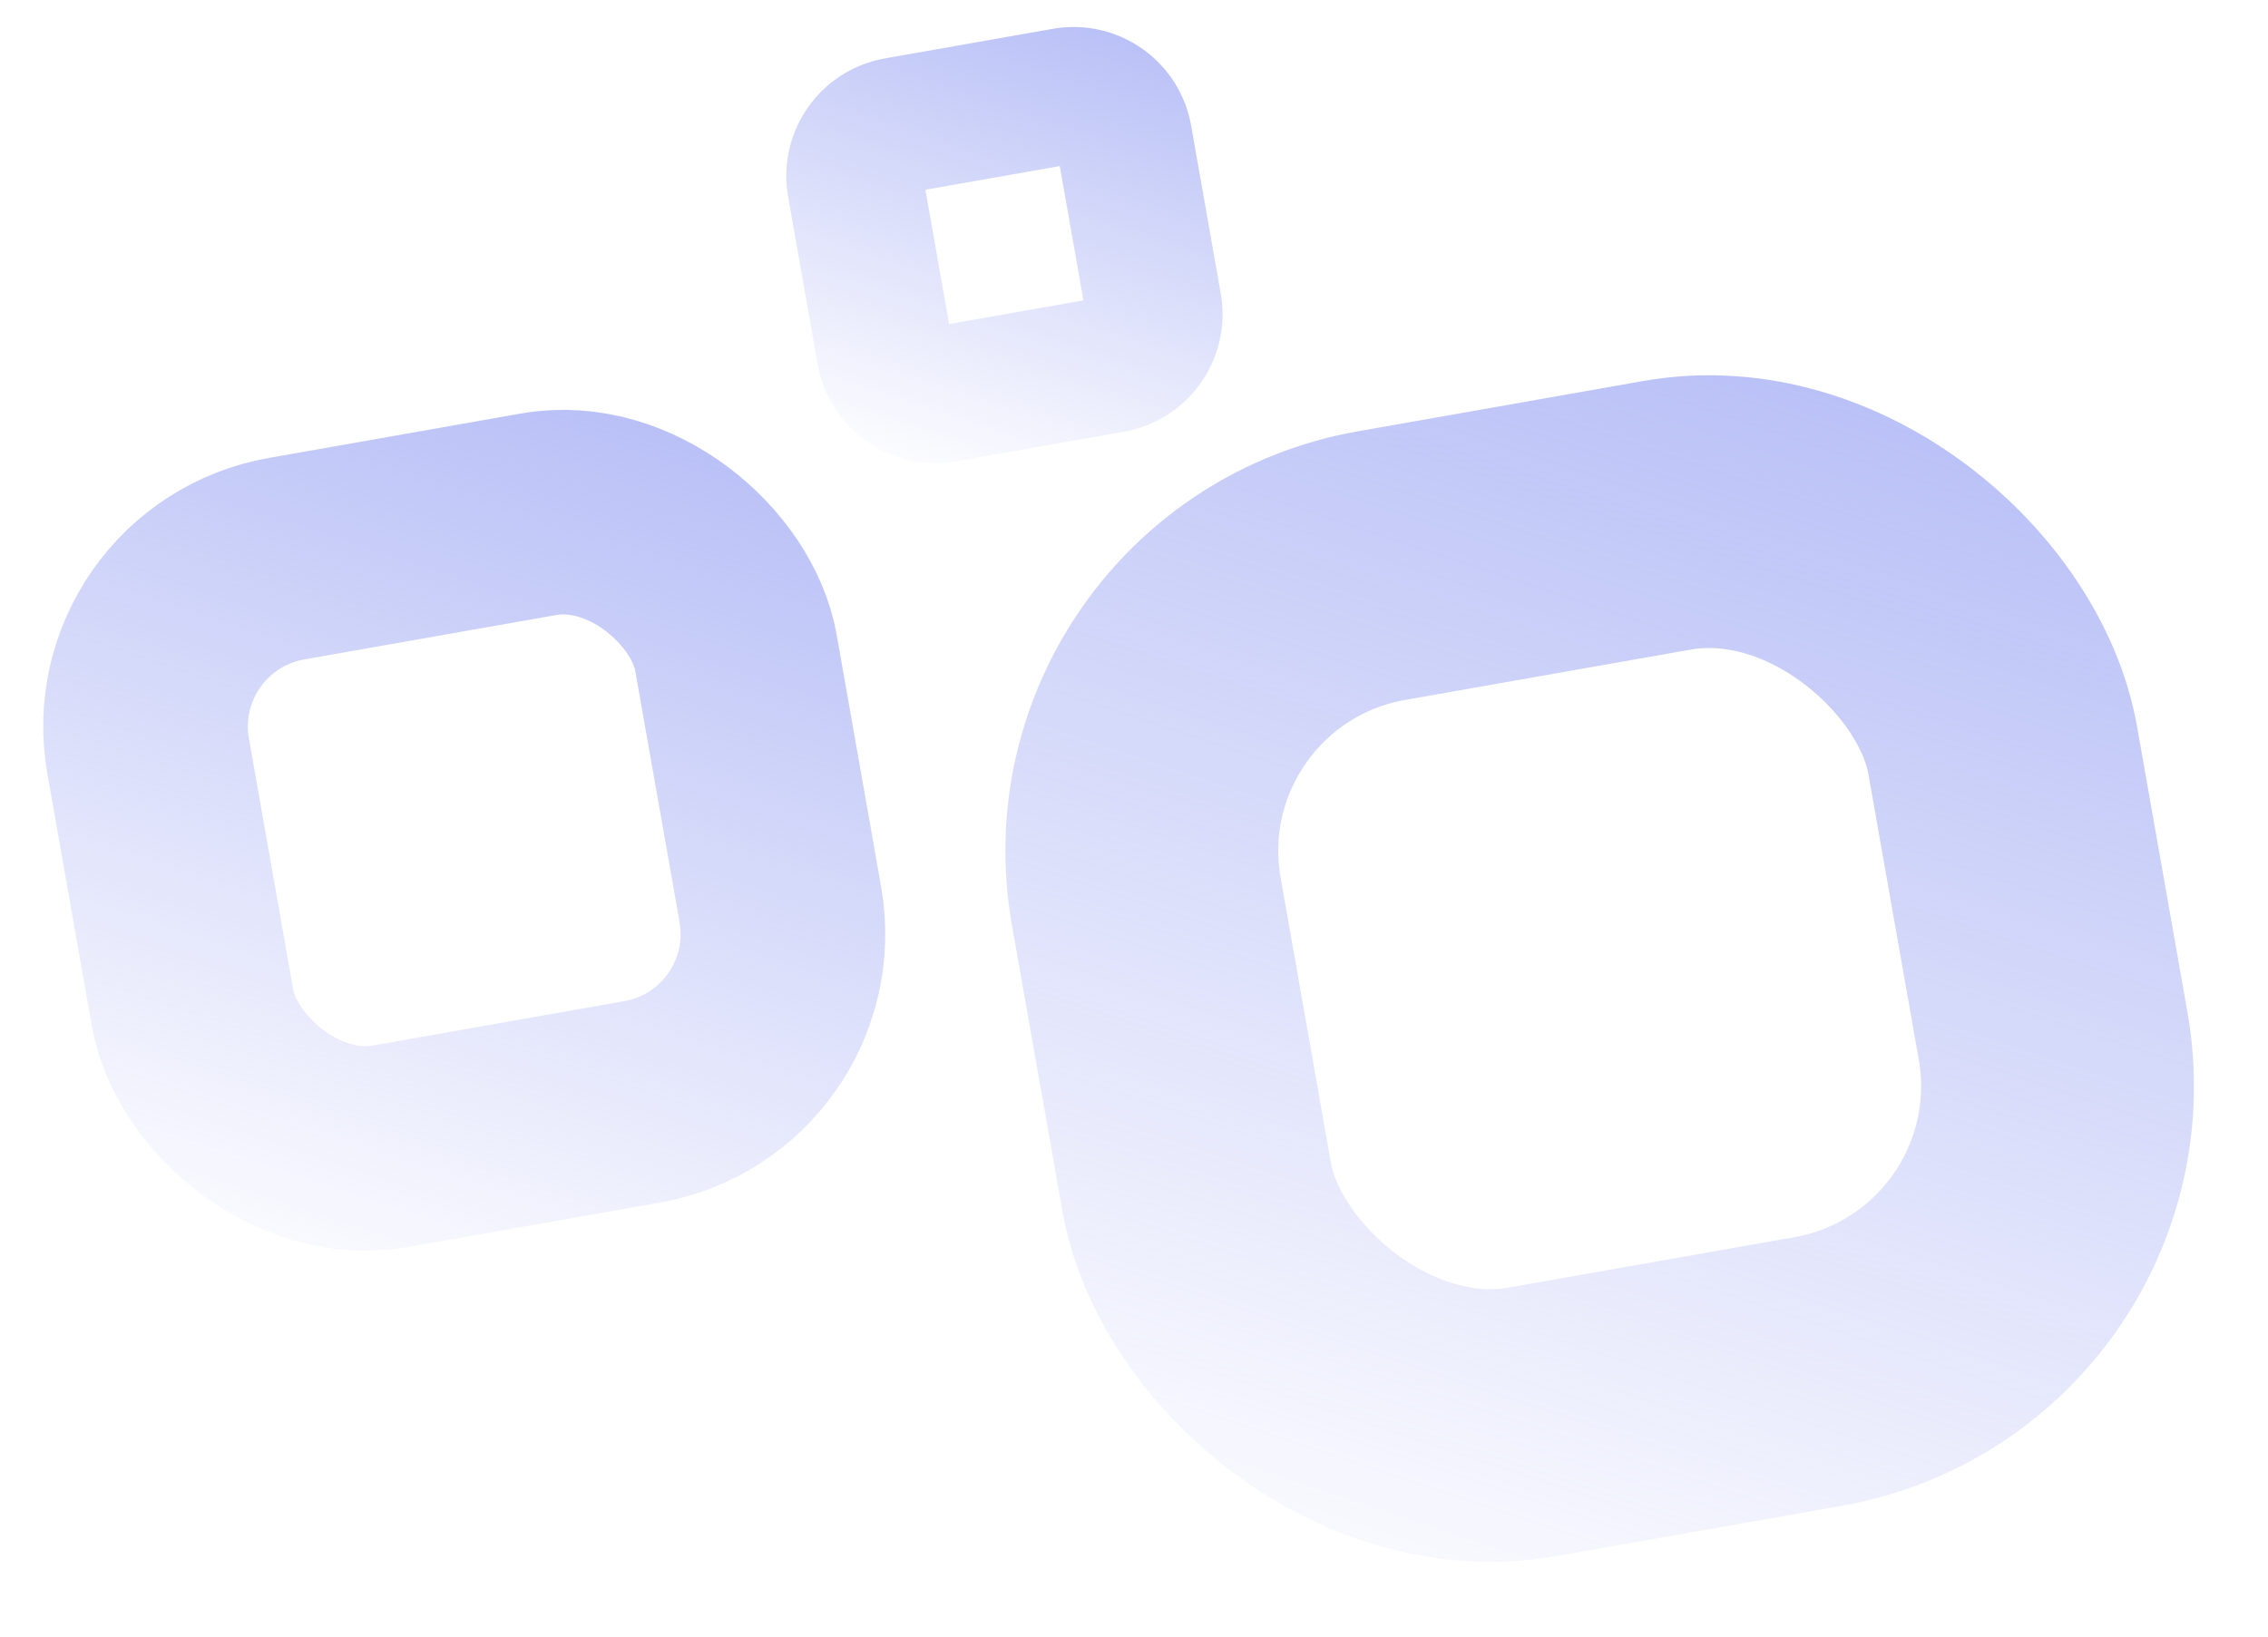
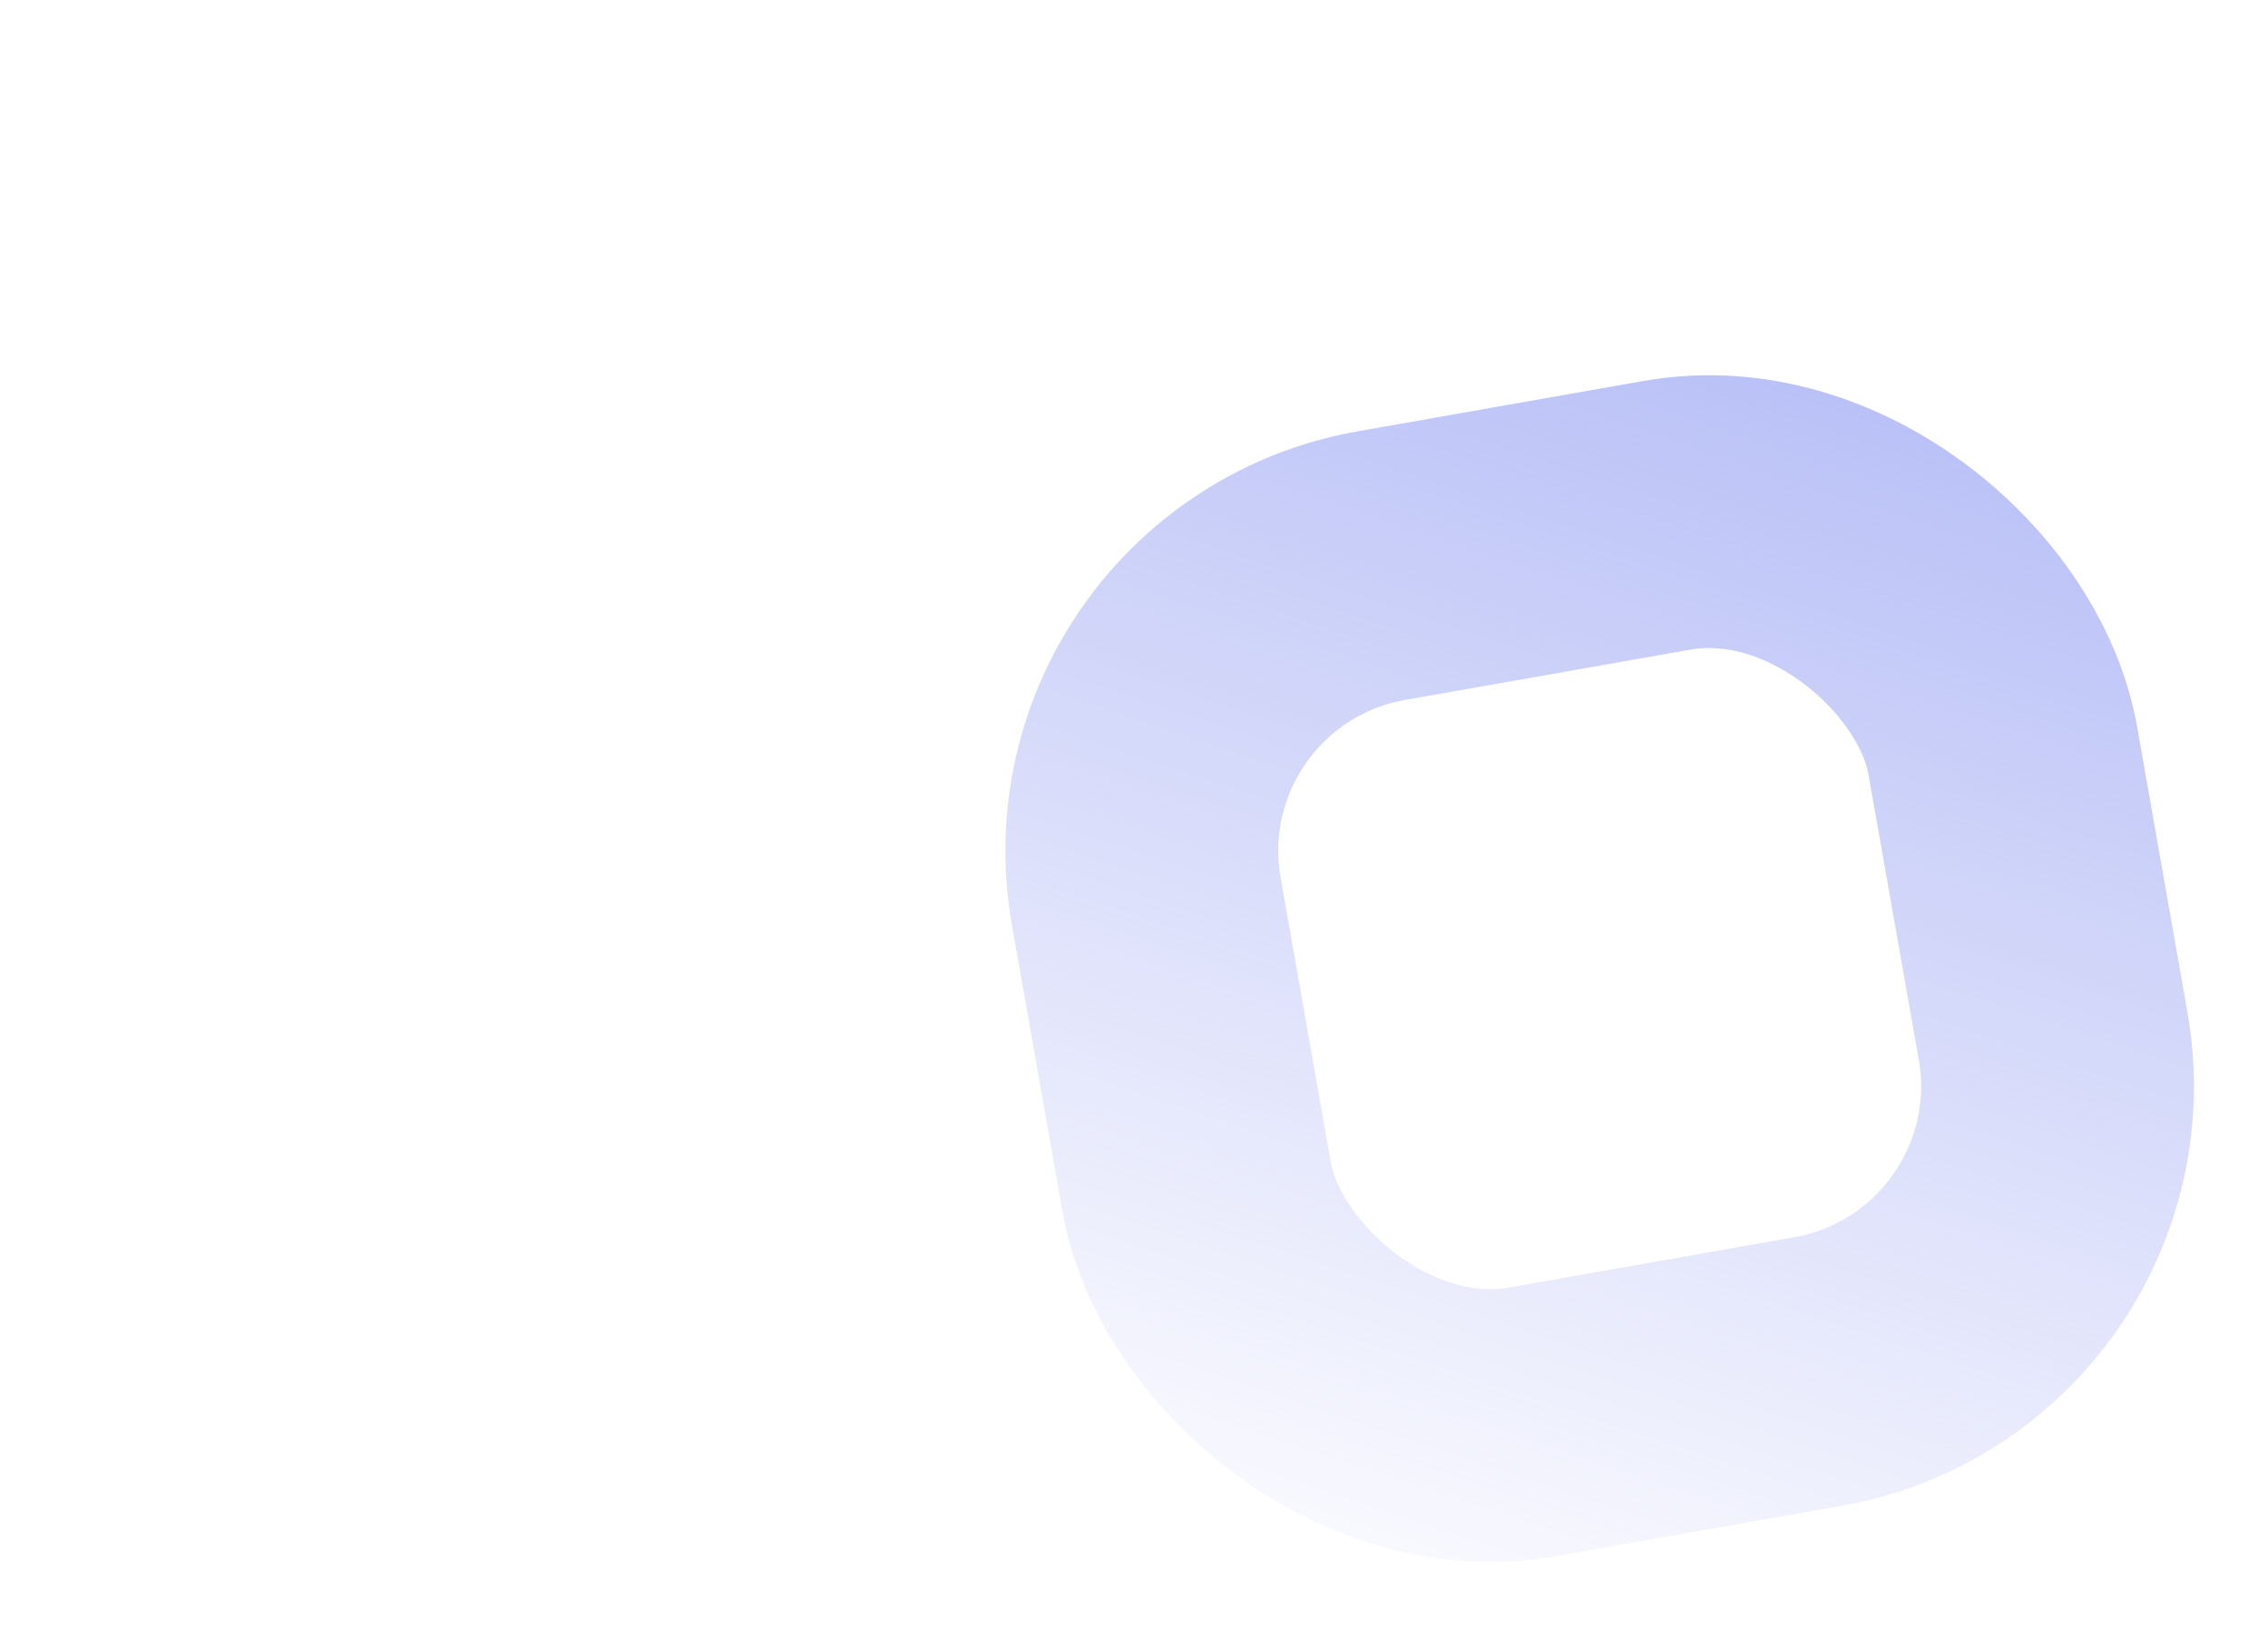
<svg xmlns="http://www.w3.org/2000/svg" fill="none" viewBox="0 0 266 192">
  <rect width="102" height="102" x="128.535" y="72.264" stroke="url(#a)" stroke-width="32" rx="34" transform="rotate(-10 128.535 72.264)" />
-   <rect width="70" height="70" x="13.902" y="69.019" stroke="url(#b)" stroke-width="24" rx="20" transform="rotate(-10 13.902 69.02)" />
-   <path stroke="url(#c)" stroke-width="16" d="m105.176 14.733 19.697-3.473a6 6 0 0 1 6.95 4.867l3.473 19.696a6 6 0 0 1-4.867 6.95l-19.696 3.474a6 6 0 0 1-6.951-4.867l-3.472-19.697a6 6 0 0 1 4.866-6.95Z" />
  <defs>
    <linearGradient id="a" x1="222.186" x2="123.634" y1="10.719" y2="193.411" gradientUnits="userSpaceOnUse">
      <stop stop-color="#A6AFF4" />
      <stop offset="1" stop-color="#A6AFF4" stop-opacity="0" />
    </linearGradient>
    <linearGradient id="b" x1="78.698" x2="9.564" y1="25.216" y2="153.373" gradientUnits="userSpaceOnUse">
      <stop stop-color="#A6AFF4" />
      <stop offset="1" stop-color="#A6AFF4" stop-opacity="0" />
    </linearGradient>
    <linearGradient id="c" x1="126.555" x2="103.152" y1="-14.825" y2="55.752" gradientUnits="userSpaceOnUse">
      <stop stop-color="#A6AFF4" />
      <stop offset="1" stop-color="#A6AFF4" stop-opacity="0" />
    </linearGradient>
  </defs>
</svg>